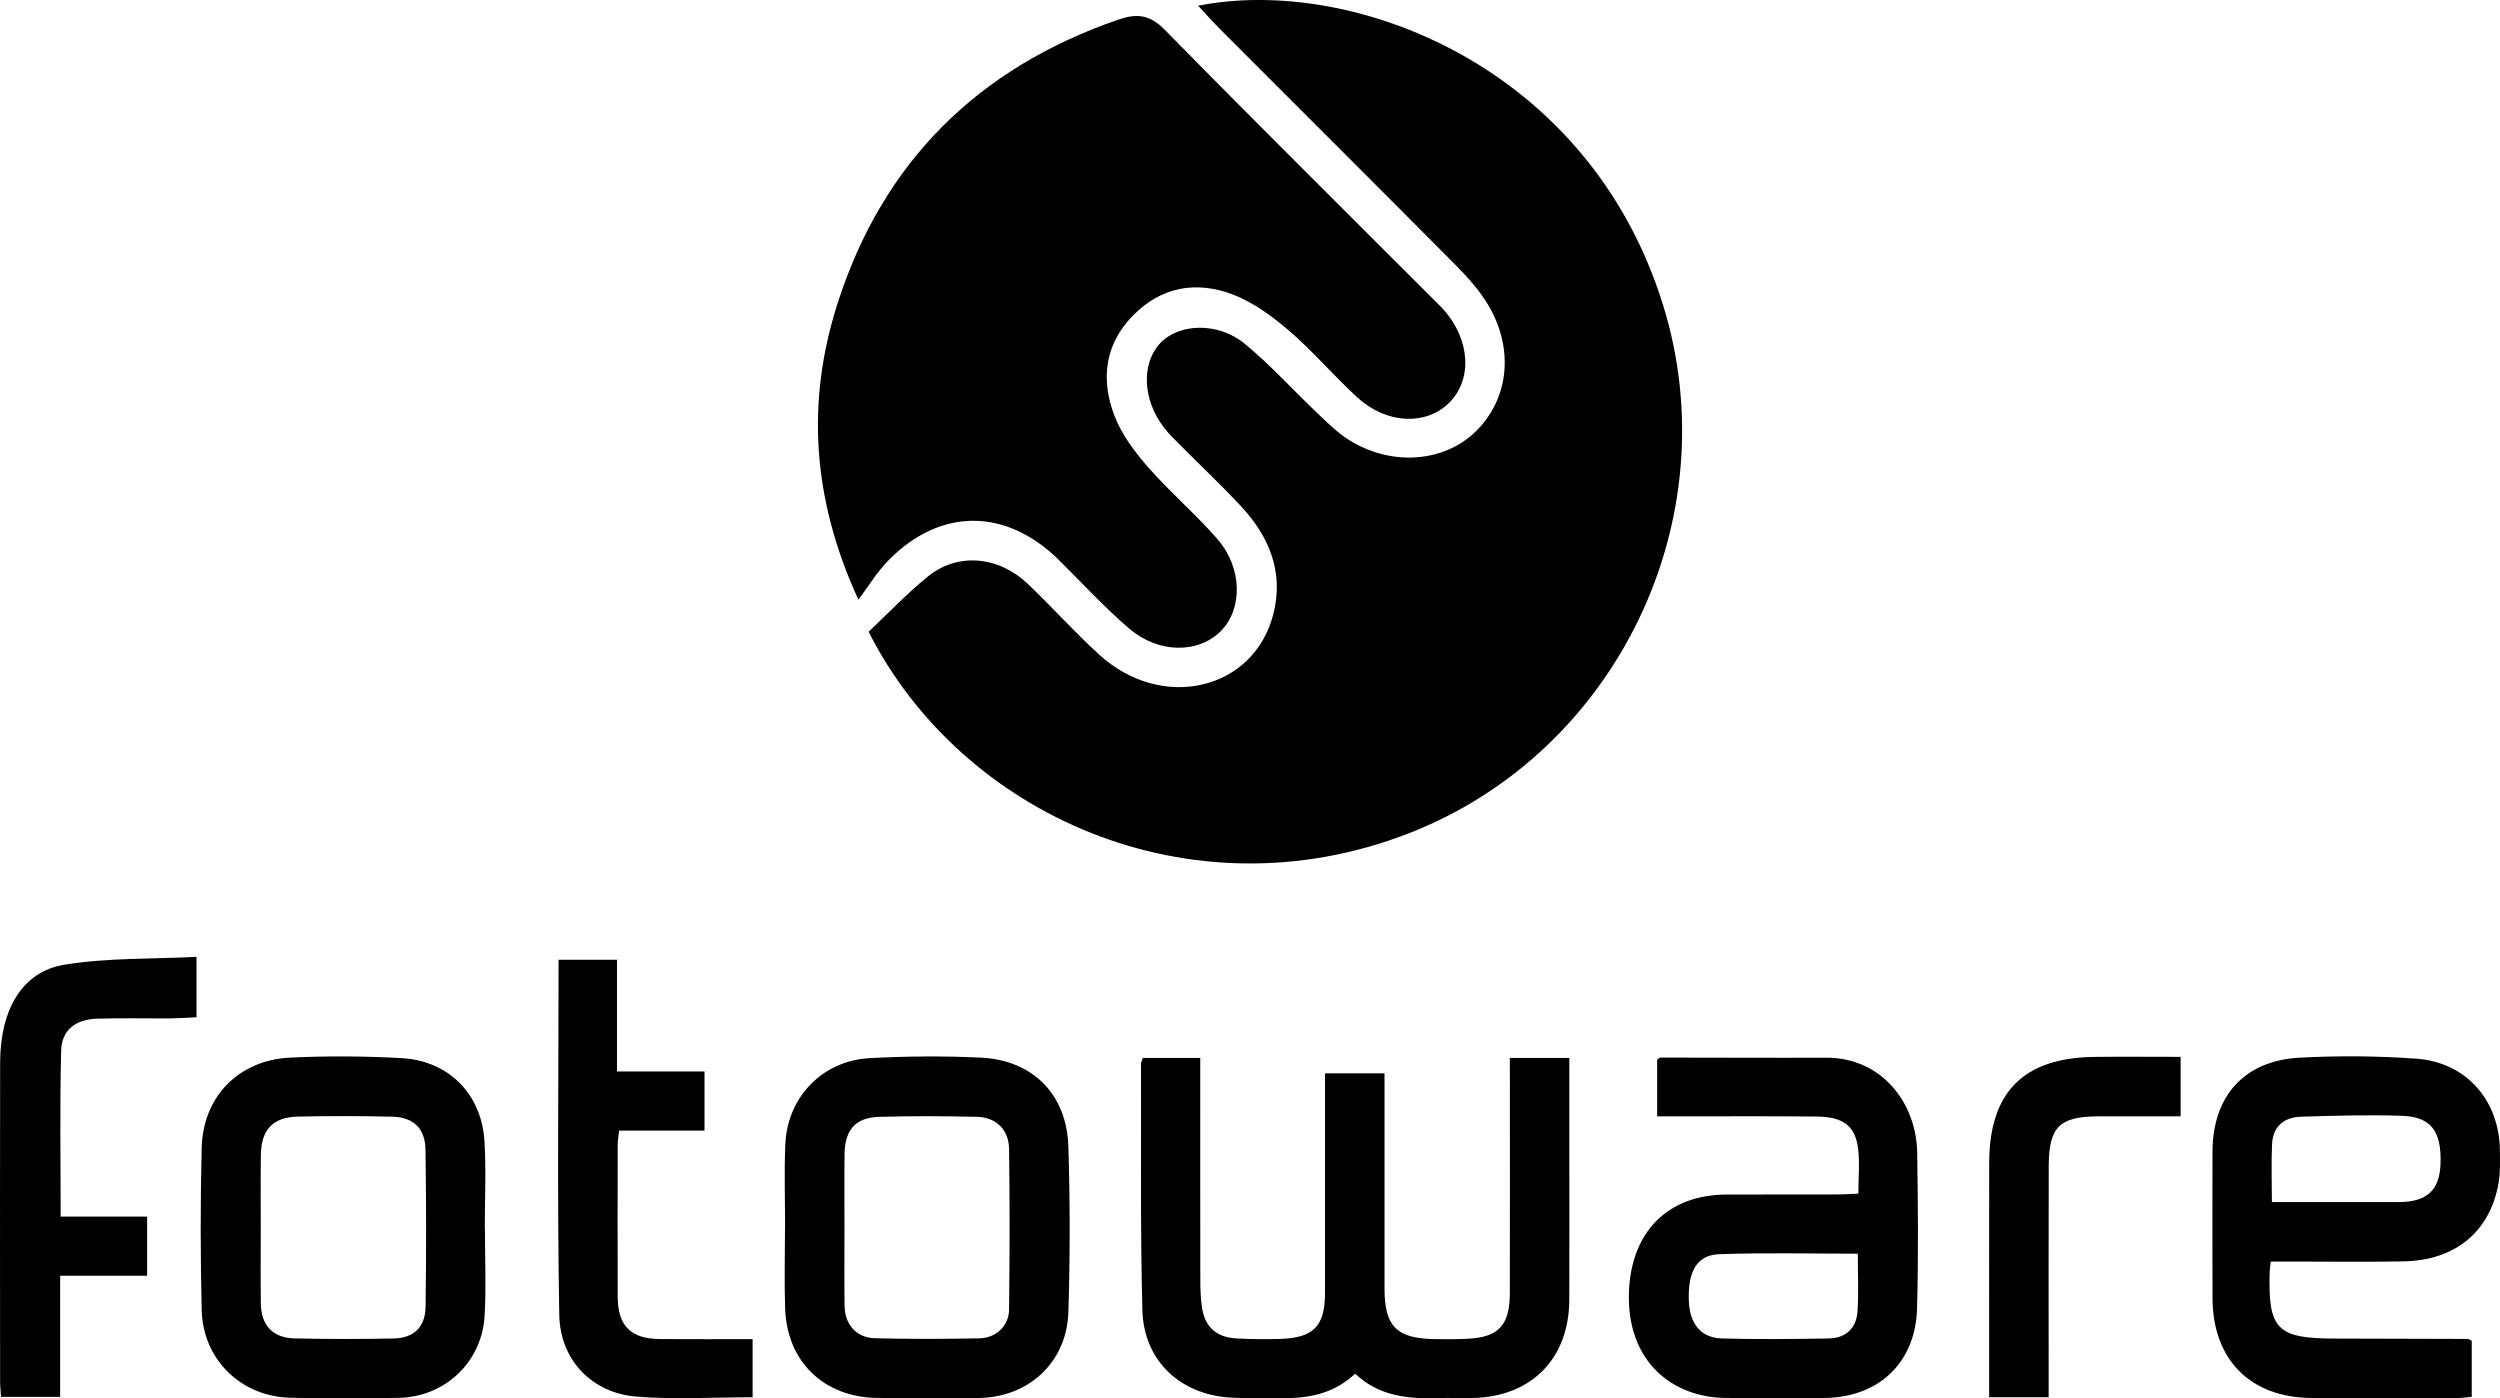
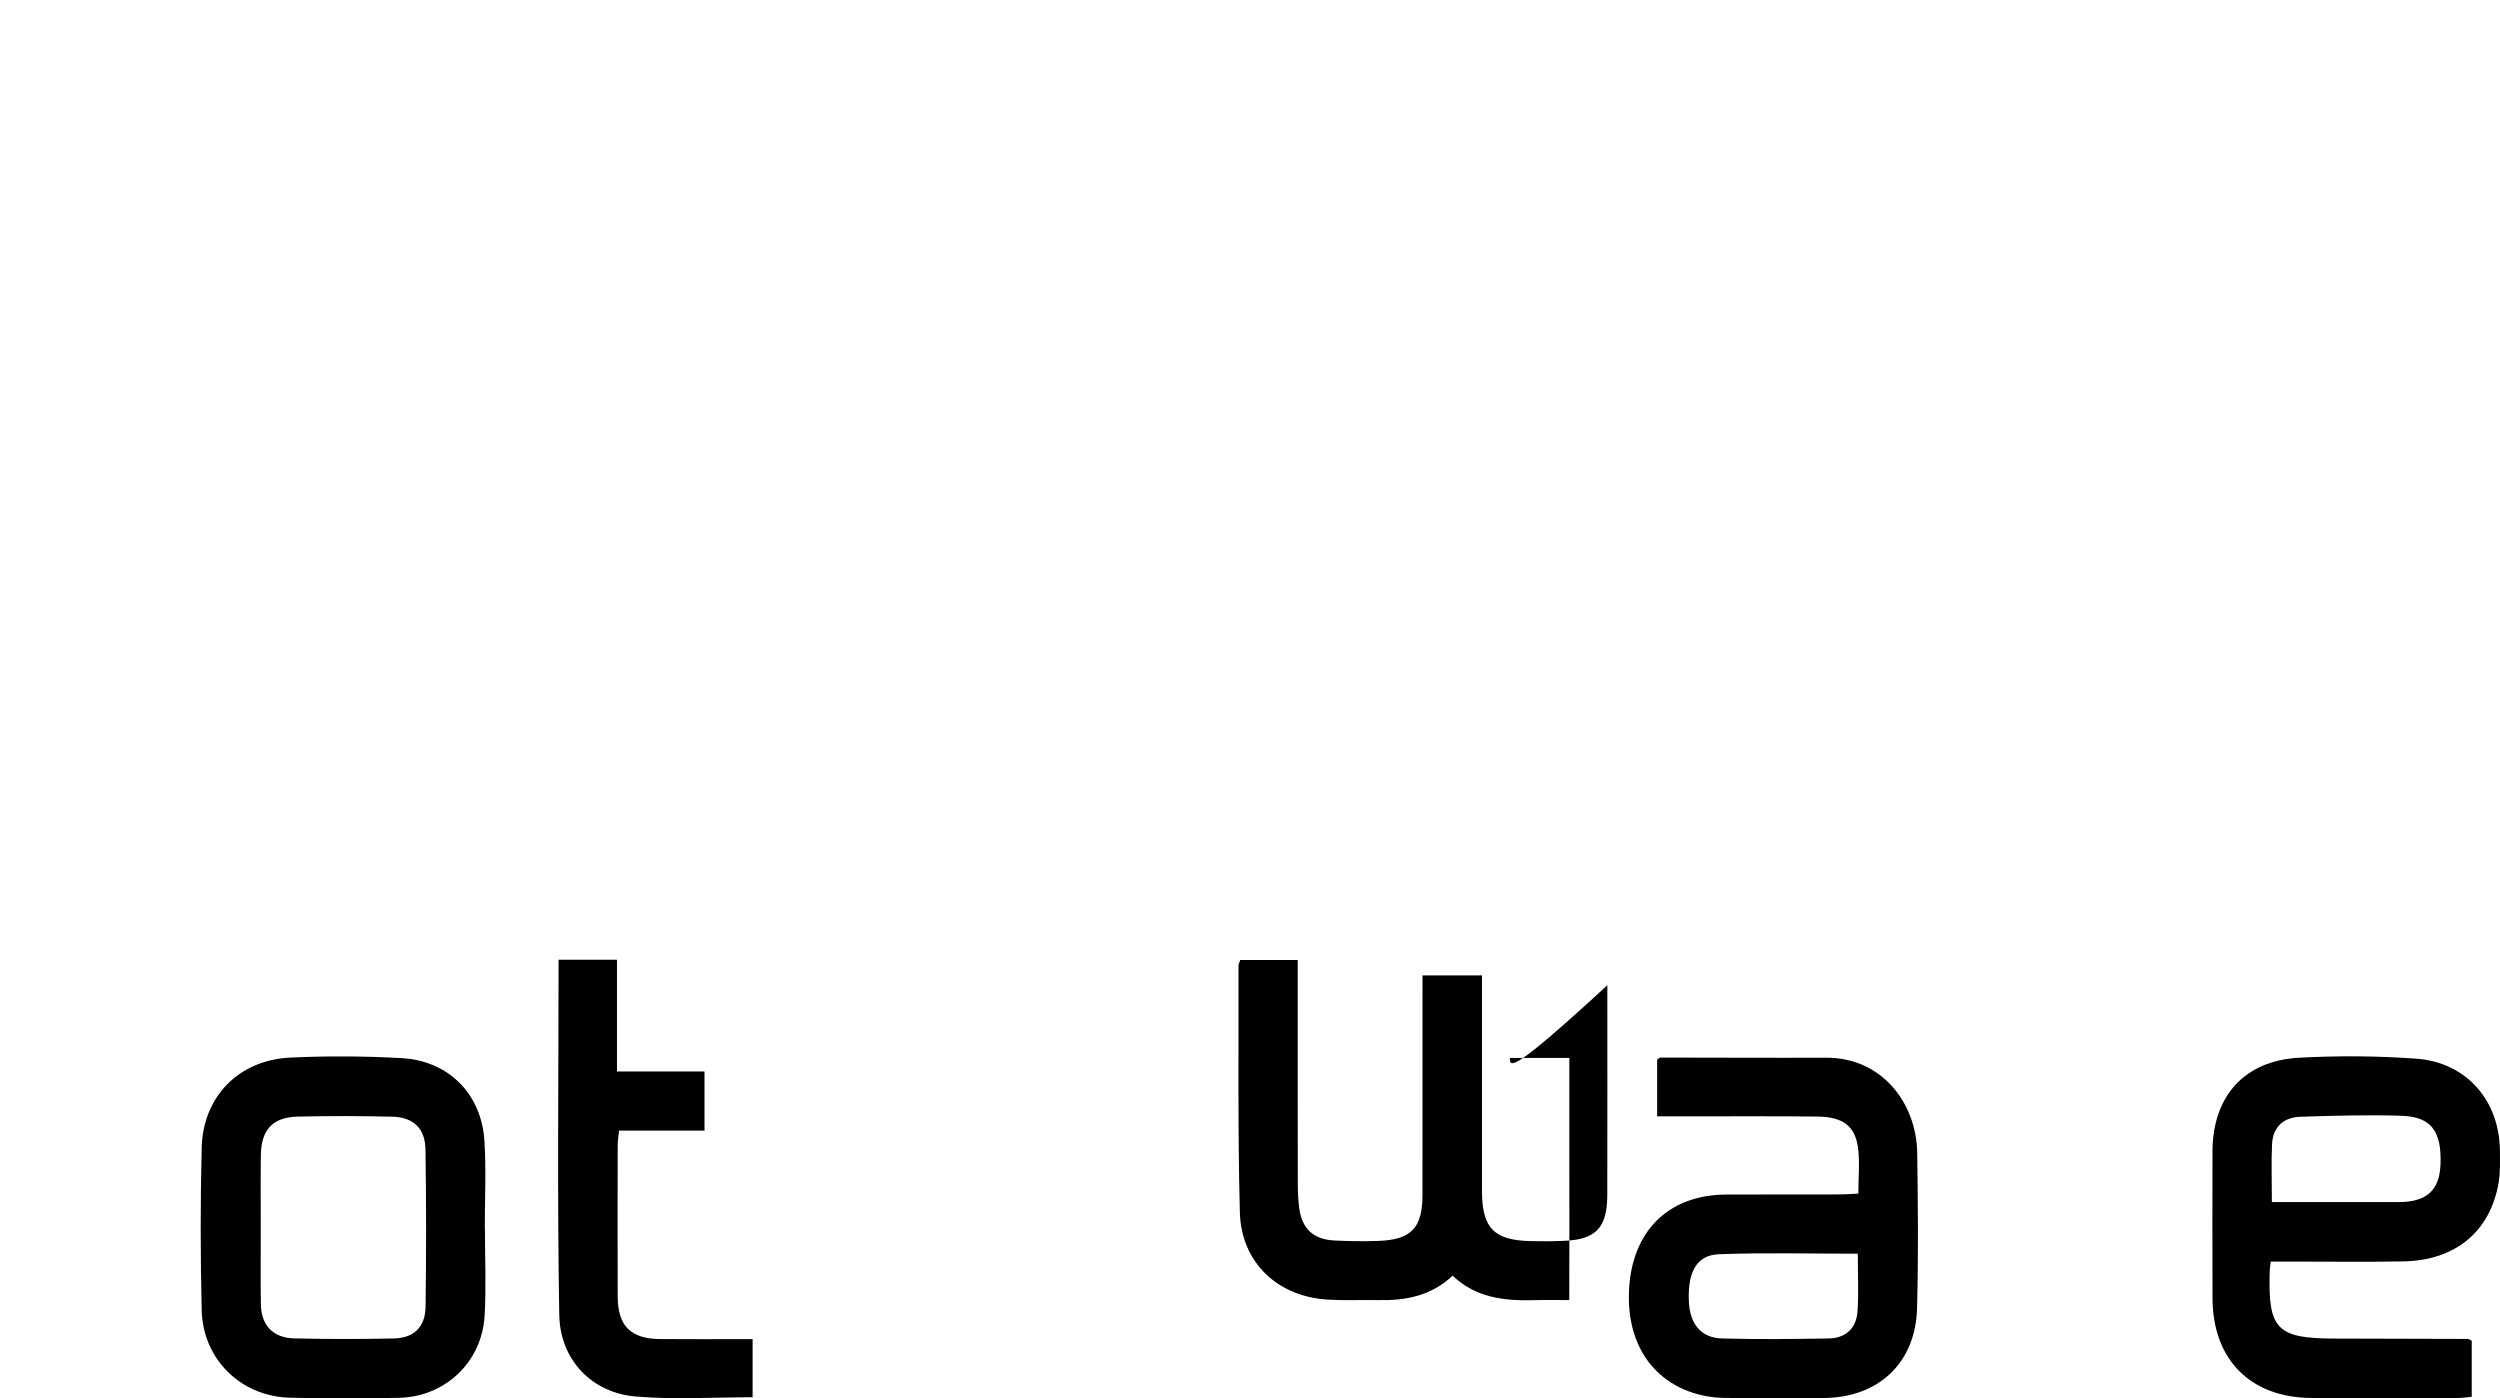
<svg xmlns="http://www.w3.org/2000/svg" version="1.1" id="Layer_1" x="0px" y="0px" width="100.113px" height="56px" viewBox="0 0 100.113 56" enable-background="new 0 0 100.113 56" xml:space="preserve">
  <g>
    <g>
-       <path fill-rule="evenodd" clip-rule="evenodd" d="M34.784,25.299c0.759-0.715,1.521-1.521,2.375-2.214    c1.186-0.965,2.821-0.824,3.998,0.295c0.975,0.928,1.874,1.937,2.869,2.842c2.506,2.281,6.173,1.429,6.961-1.615    c0.437-1.685-0.155-3.121-1.302-4.348c-0.784-0.837-1.62-1.627-2.428-2.441c-0.223-0.225-0.454-0.445-0.646-0.695    c-0.859-1.116-0.915-2.573-0.143-3.388c0.749-0.79,2.312-0.847,3.38,0.033c1.035,0.854,1.941,1.861,2.917,2.788    c0.4,0.379,0.8,0.779,1.264,1.068c1.688,1.055,3.787,0.896,5.056-0.336c1.351-1.309,1.566-3.348,0.479-5.125    c-0.347-0.567-0.806-1.077-1.277-1.552c-3.124-3.147-6.265-6.276-9.399-9.414C48.588,0.899,48.31,0.584,47.98,0.23    c6.096-1.218,15.644,2.337,18.629,12.021c2.63,8.534-1.849,17.87-10.185,21.116C47.661,36.779,38.493,32.628,34.784,25.299z" />
-       <path fill-rule="evenodd" clip-rule="evenodd" d="M34.375,24.015c-1.869-4.071-2.085-7.953-0.838-11.854    c1.81-5.661,5.606-9.422,11.223-11.368c0.756-0.263,1.276-0.219,1.884,0.4c3.578,3.646,7.207,7.241,10.819,10.854    c0.112,0.112,0.229,0.222,0.333,0.339c1.084,1.206,1.181,2.816,0.227,3.752c-0.924,0.906-2.495,0.847-3.658-0.214    c-0.935-0.853-1.759-1.831-2.717-2.657c-0.675-0.583-1.437-1.145-2.257-1.465c-1.473-0.571-2.893-0.329-4.039,0.852    c-1.117,1.149-1.271,2.546-0.734,3.967c0.283,0.751,0.799,1.45,1.334,2.062c0.884,1.011,1.919,1.892,2.8,2.906    c1.005,1.157,1.017,2.793,0.137,3.682c-0.894,0.903-2.494,0.912-3.676-0.104c-0.989-0.848-1.876-1.816-2.804-2.736    c-2.111-2.088-4.735-2.11-6.81-0.013C35.129,22.891,34.78,23.479,34.375,24.015z" />
-     </g>
+       </g>
    <g>
-       <path fill-rule="evenodd" clip-rule="evenodd" d="M60.461,42.364c0.813,0,1.571,0,2.383,0c0,1.229,0,2.416,0,3.602    c0,2.032,0.007,4.063-0.002,6.095c-0.014,2.364-1.533,3.888-3.903,3.923c-0.467,0.006-0.934-0.012-1.399,0.004    c-1.193,0.033-2.339-0.09-3.272-0.98c-0.865,0.816-1.896,1.003-2.999,0.978c-0.652-0.013-1.309,0.02-1.959-0.017    c-2.035-0.104-3.511-1.473-3.563-3.502c-0.086-3.289-0.045-6.579-0.055-9.87c0-0.063,0.039-0.13,0.071-0.231    c0.735,0,1.469,0,2.301,0c0,0.274,0,0.522,0,0.771c0,2.707-0.002,5.414,0.003,8.123c0,0.351,0.012,0.701,0.058,1.047    c0.11,0.818,0.564,1.244,1.39,1.291c0.583,0.03,1.167,0.038,1.75,0.019c1.342-0.041,1.795-0.514,1.795-1.847    c0.002-2.658,0.001-5.32,0.001-7.98c0-0.253,0-0.506,0-0.808c0.795,0,1.53,0,2.382,0c0,0.228,0,0.471,0,0.716    c0,2.639-0.002,5.275,0,7.915c0.002,1.485,0.475,1.977,1.947,2.01c0.443,0.012,0.887,0.009,1.33-0.01    c1.283-0.048,1.738-0.525,1.741-1.832c0.007-2.803,0.002-5.604,0.002-8.404C60.461,43.051,60.461,42.728,60.461,42.364z" />
+       <path fill-rule="evenodd" clip-rule="evenodd" d="M60.461,42.364c0.813,0,1.571,0,2.383,0c0,1.229,0,2.416,0,3.602    c0,2.032,0.007,4.063-0.002,6.095c-0.467,0.006-0.934-0.012-1.399,0.004    c-1.193,0.033-2.339-0.09-3.272-0.98c-0.865,0.816-1.896,1.003-2.999,0.978c-0.652-0.013-1.309,0.02-1.959-0.017    c-2.035-0.104-3.511-1.473-3.563-3.502c-0.086-3.289-0.045-6.579-0.055-9.87c0-0.063,0.039-0.13,0.071-0.231    c0.735,0,1.469,0,2.301,0c0,0.274,0,0.522,0,0.771c0,2.707-0.002,5.414,0.003,8.123c0,0.351,0.012,0.701,0.058,1.047    c0.11,0.818,0.564,1.244,1.39,1.291c0.583,0.03,1.167,0.038,1.75,0.019c1.342-0.041,1.795-0.514,1.795-1.847    c0.002-2.658,0.001-5.32,0.001-7.98c0-0.253,0-0.506,0-0.808c0.795,0,1.53,0,2.382,0c0,0.228,0,0.471,0,0.716    c0,2.639-0.002,5.275,0,7.915c0.002,1.485,0.475,1.977,1.947,2.01c0.443,0.012,0.887,0.009,1.33-0.01    c1.283-0.048,1.738-0.525,1.741-1.832c0.007-2.803,0.002-5.604,0.002-8.404C60.461,43.051,60.461,42.728,60.461,42.364z" />
      <path fill-rule="evenodd" clip-rule="evenodd" d="M74.418,47.798c0-0.643,0.064-1.25-0.015-1.839    c-0.118-0.88-0.611-1.236-1.644-1.247c-1.866-0.018-3.732-0.007-5.6-0.007c-0.253,0-0.505,0-0.798,0c0-0.807,0-1.546,0-2.274    c0.052-0.033,0.09-0.08,0.127-0.08c2.217,0,4.433,0.014,6.647,0.005c2.191-0.007,3.61,1.78,3.64,3.816    c0.03,2.078,0.051,4.156-0.007,6.23c-0.061,2.186-1.555,3.571-3.743,3.581c-1.308,0.006-2.614,0.01-3.921-0.002    c-2.117-0.017-3.969-1.444-3.873-4.24c0.084-2.383,1.529-3.898,3.905-3.905c1.517-0.007,3.033,0,4.55-0.005    C73.916,47.831,74.144,47.811,74.418,47.798z M74.396,50.205c-1.884,0-3.725-0.047-5.563,0.021    c-0.888,0.034-1.25,0.706-1.203,1.877c0.035,0.911,0.484,1.472,1.326,1.496c1.423,0.04,2.848,0.024,4.271,0    c0.676-0.011,1.11-0.397,1.156-1.076C74.435,51.784,74.396,51.04,74.396,50.205z" />
      <path fill-rule="evenodd" clip-rule="evenodd" d="M90.932,50.52c-0.021,0.185-0.038,0.274-0.04,0.365    c-0.076,2.352,0.277,2.716,2.618,2.718c1.774,0.002,3.545,0.008,5.318,0.015c0.039,0,0.08,0.038,0.153,0.073    c0,0.724,0,1.461,0,2.245c-0.184,0.017-0.361,0.046-0.541,0.046c-1.96,0.003-3.917,0.012-5.878,0    c-2.447-0.015-3.952-1.536-3.961-3.992c-0.007-1.96-0.006-3.92-0.001-5.879c0.006-2.21,1.27-3.636,3.472-3.755    c1.555-0.085,3.127-0.072,4.682,0.038c2.015,0.145,3.34,1.673,3.356,3.698c0.003,0.418,0.018,0.845-0.05,1.256    c-0.332,1.97-1.734,3.132-3.831,3.165c-1.493,0.027-2.987,0.007-4.479,0.007C91.495,50.52,91.243,50.52,90.932,50.52z     M90.978,48.137c1.735,0,3.41,0.003,5.087,0c1.117-0.002,1.628-0.474,1.666-1.52c0.048-1.311-0.373-1.895-1.546-1.935    c-1.35-0.045-2.704-0.004-4.056,0.038c-0.667,0.02-1.108,0.394-1.143,1.085C90.948,46.548,90.978,47.294,90.978,48.137z" />
-       <path fill-rule="evenodd" clip-rule="evenodd" d="M31.439,49.183c0-1.119-0.038-2.239,0.009-3.356    c0.081-1.89,1.481-3.35,3.375-3.453c1.488-0.081,2.986-0.092,4.474-0.02c2.063,0.104,3.419,1.472,3.485,3.546    c0.071,2.215,0.07,4.433,0.001,6.647c-0.063,2.01-1.598,3.418-3.601,3.435c-1.353,0.012-2.706,0.018-4.059-0.002    c-2.135-0.027-3.611-1.455-3.682-3.58c-0.037-1.071-0.006-2.144-0.006-3.217C31.436,49.183,31.438,49.183,31.439,49.183z     M33.817,49.155c0,1.052-0.011,2.102,0.005,3.152c0.011,0.732,0.474,1.261,1.201,1.282c1.399,0.037,2.801,0.033,4.201,0.004    c0.668-0.014,1.177-0.503,1.184-1.147c0.025-2.147,0.03-4.297,0-6.444c-0.011-0.77-0.527-1.263-1.292-1.279    c-1.307-0.028-2.616-0.038-3.921,0.002c-0.939,0.029-1.363,0.522-1.375,1.489C33.808,47.194,33.817,48.176,33.817,49.155z" />
      <path fill-rule="evenodd" clip-rule="evenodd" d="M19.419,49.188c0,1.165,0.054,2.334-0.012,3.494    c-0.105,1.863-1.581,3.258-3.44,3.295c-1.445,0.028-2.893,0.032-4.338-0.004c-1.973-0.045-3.504-1.53-3.552-3.506    c-0.052-2.167-0.055-4.339,0-6.507c0.05-2.042,1.481-3.506,3.532-3.607c1.487-0.072,2.986-0.062,4.474,0.02    c1.882,0.104,3.202,1.437,3.317,3.32c0.072,1.161,0.014,2.329,0.014,3.495C19.415,49.188,19.417,49.188,19.419,49.188z     M10.442,49.201c0,1.004-0.011,2.009,0.004,3.012c0.013,0.856,0.477,1.361,1.335,1.383c1.33,0.032,2.661,0.031,3.991,0.003    c0.801-0.017,1.259-0.458,1.27-1.269c0.029-2.101,0.029-4.201-0.004-6.3c-0.013-0.845-0.489-1.293-1.321-1.312    c-1.26-0.03-2.522-0.032-3.782-0.004c-1.014,0.022-1.476,0.521-1.489,1.546C10.432,47.241,10.442,48.221,10.442,49.201z" />
-       <path fill-rule="evenodd" clip-rule="evenodd" d="M7.869,38.318c0,0.898,0,1.615,0,2.418c-0.344,0.017-0.681,0.041-1.019,0.045    c-0.98,0.006-1.96-0.018-2.94,0.011c-0.881,0.024-1.44,0.446-1.461,1.285c-0.058,2.185-0.02,4.371-0.02,6.641    c1.159,0,2.29,0,3.462,0c0,0.815,0,1.549,0,2.369c-1.143,0-2.271,0-3.482,0c0,1.659,0,3.233,0,4.852c-0.818,0-1.552,0-2.369,0    c-0.012-0.205-0.036-0.428-0.036-0.648c-0.002-4.248-0.008-8.493,0.001-12.741c0.005-2.116,0.876-3.636,2.563-3.916    C4.295,38.35,6.078,38.409,7.869,38.318z" />
      <path fill-rule="evenodd" clip-rule="evenodd" d="M22.368,38.432c0.79,0,1.53,0,2.339,0c0,1.482,0,2.939,0,4.476    c1.197,0,2.329,0,3.505,0c0,0.813,0,1.55,0,2.366c-1.121,0-2.252,0-3.423,0c-0.023,0.252-0.054,0.432-0.054,0.609    c-0.003,2.007-0.006,4.016,0,6.022c0.003,1.193,0.514,1.708,1.706,1.718c1.212,0.01,2.424,0.002,3.697,0.002    c0,0.783,0,1.534,0,2.328c-1.56,0-3.125,0.102-4.671-0.028c-1.752-0.143-3.039-1.453-3.071-3.27    C22.312,47.944,22.368,43.229,22.368,38.432z" />
-       <path fill-rule="evenodd" clip-rule="evenodd" d="M82.039,55.95c-0.839,0-1.576,0-2.383,0c0-0.235,0-0.438,0-0.642    c0-2.915-0.005-5.832,0.002-8.748c0.006-2.827,1.377-4.203,4.213-4.236c1.14-0.013,2.279-0.002,3.453-0.002    c0,0.805,0,1.544,0,2.383c-0.877,0-1.755,0-2.631,0c-0.233,0-0.467,0-0.7,0c-1.517,0.01-1.946,0.43-1.951,1.968    c-0.011,2.824-0.003,5.646-0.003,8.468C82.039,55.396,82.039,55.646,82.039,55.95z" />
    </g>
  </g>
</svg>